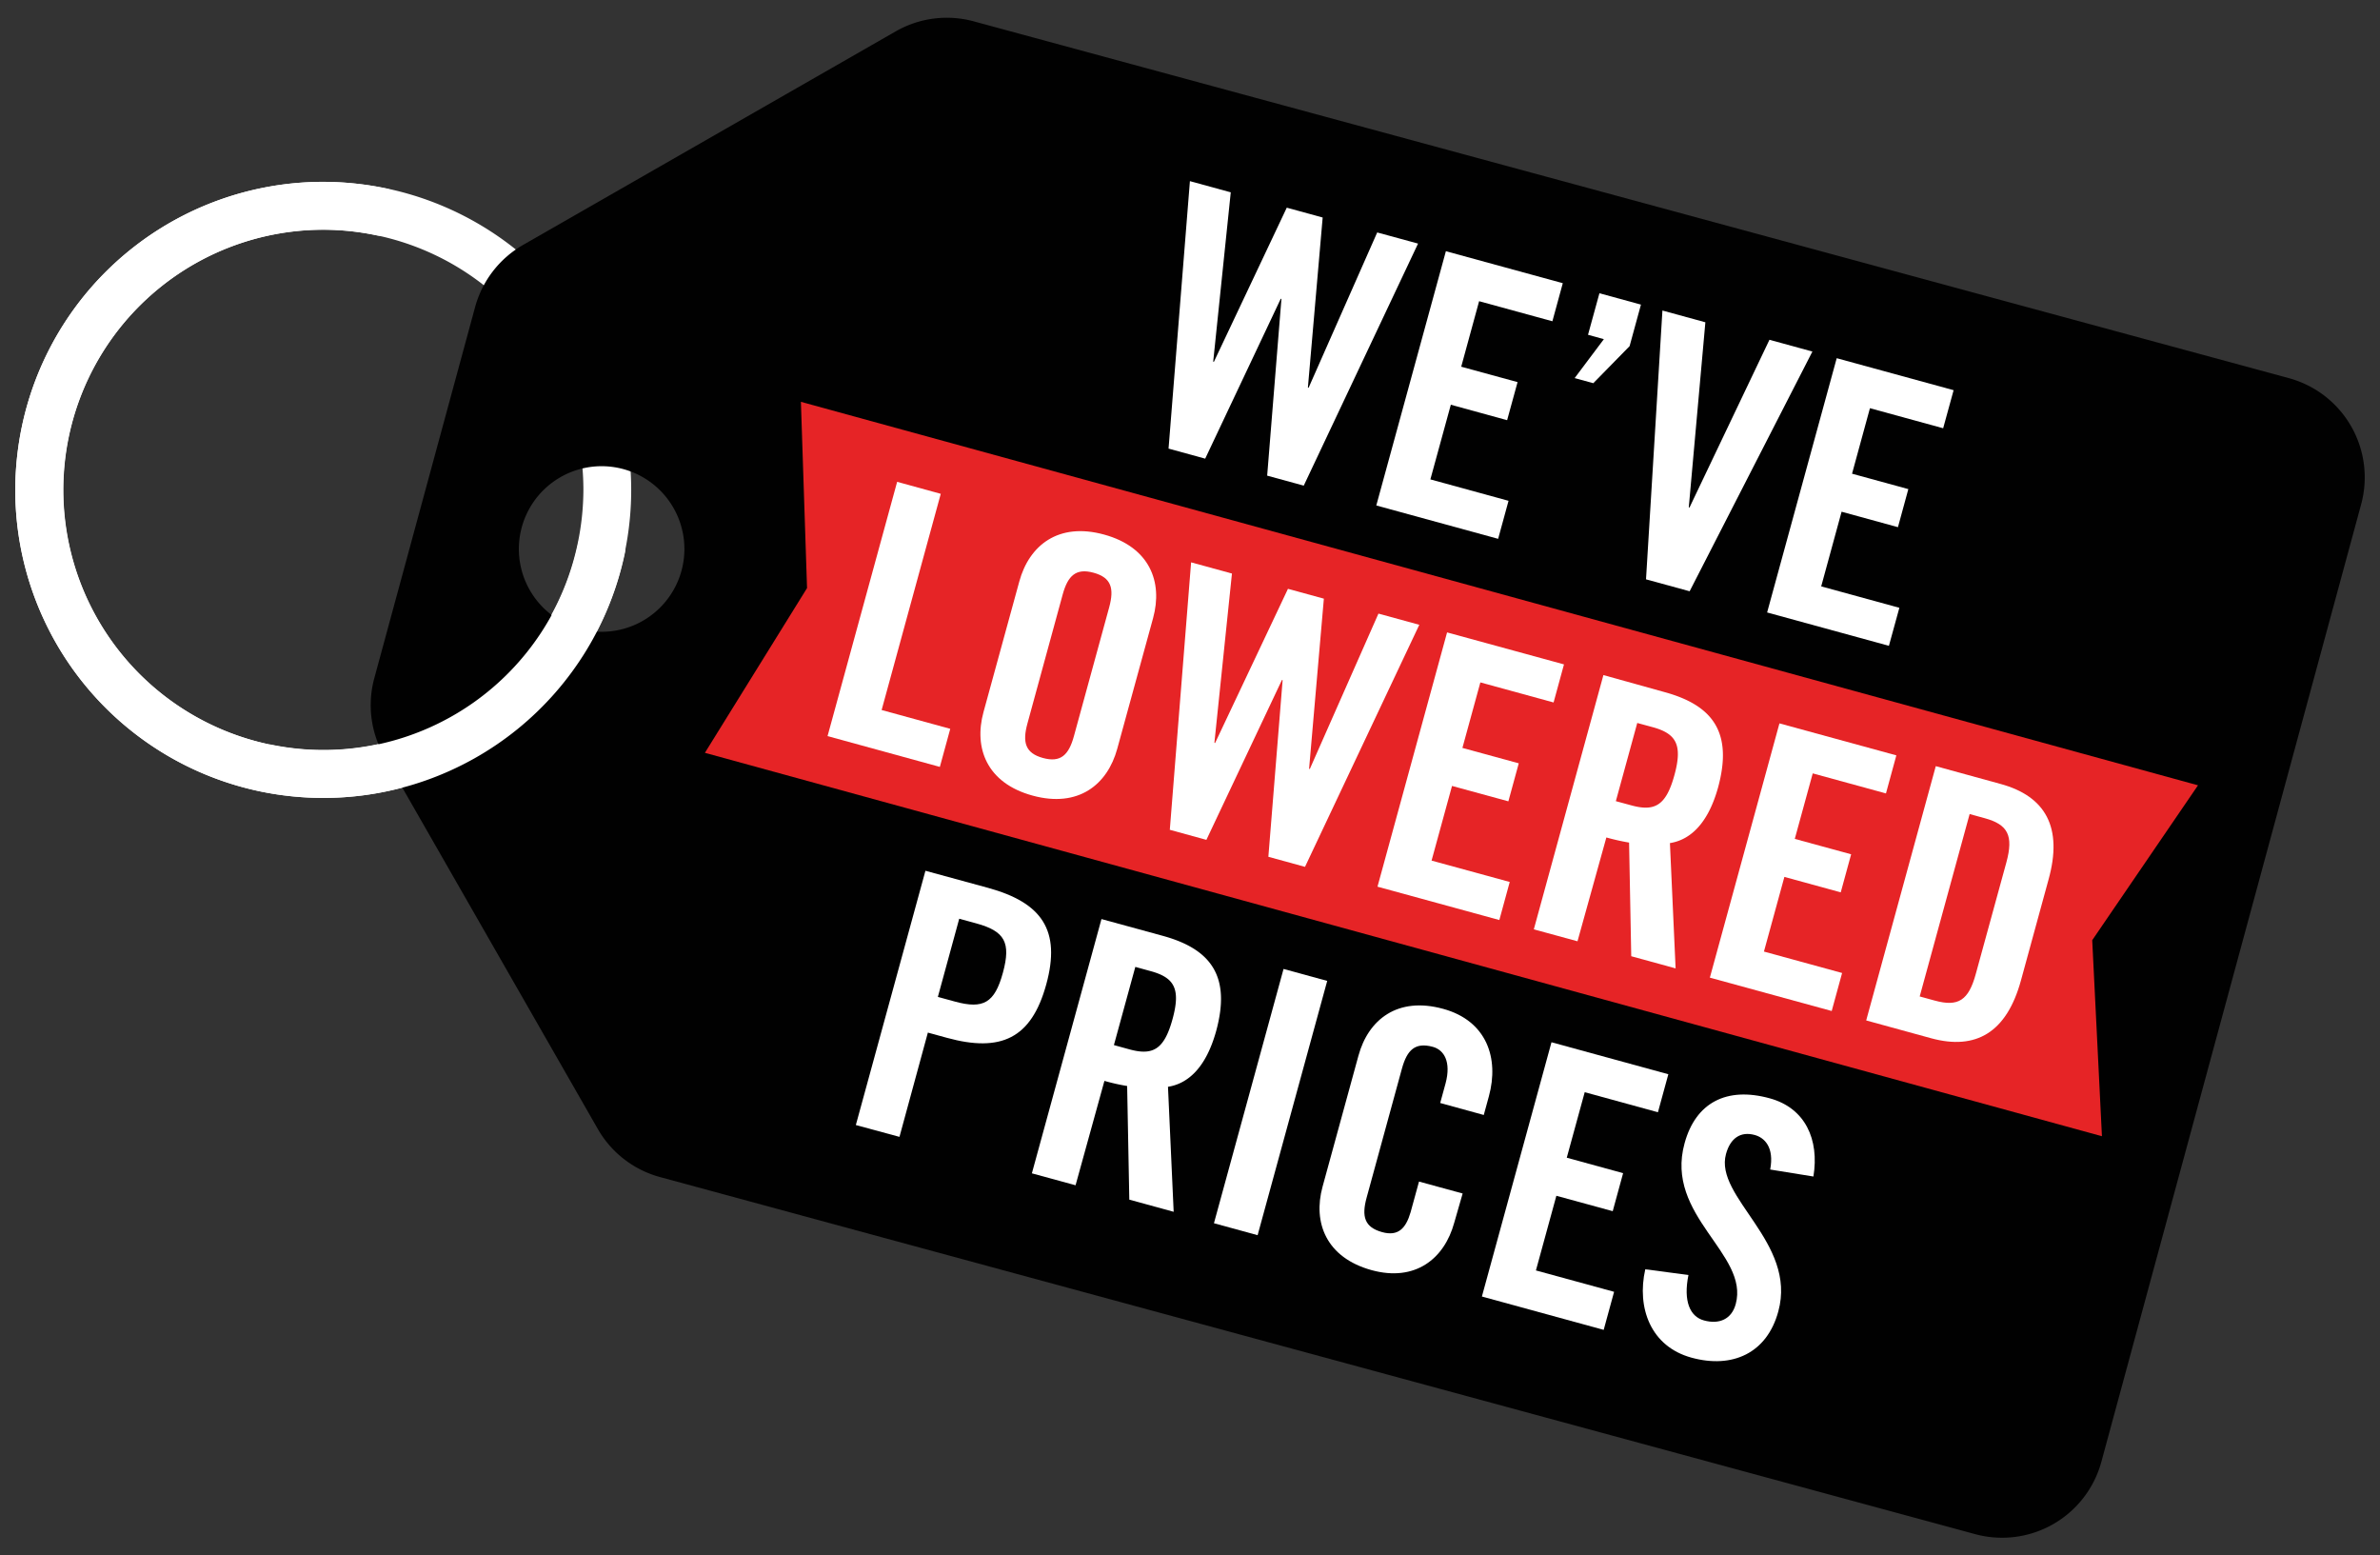
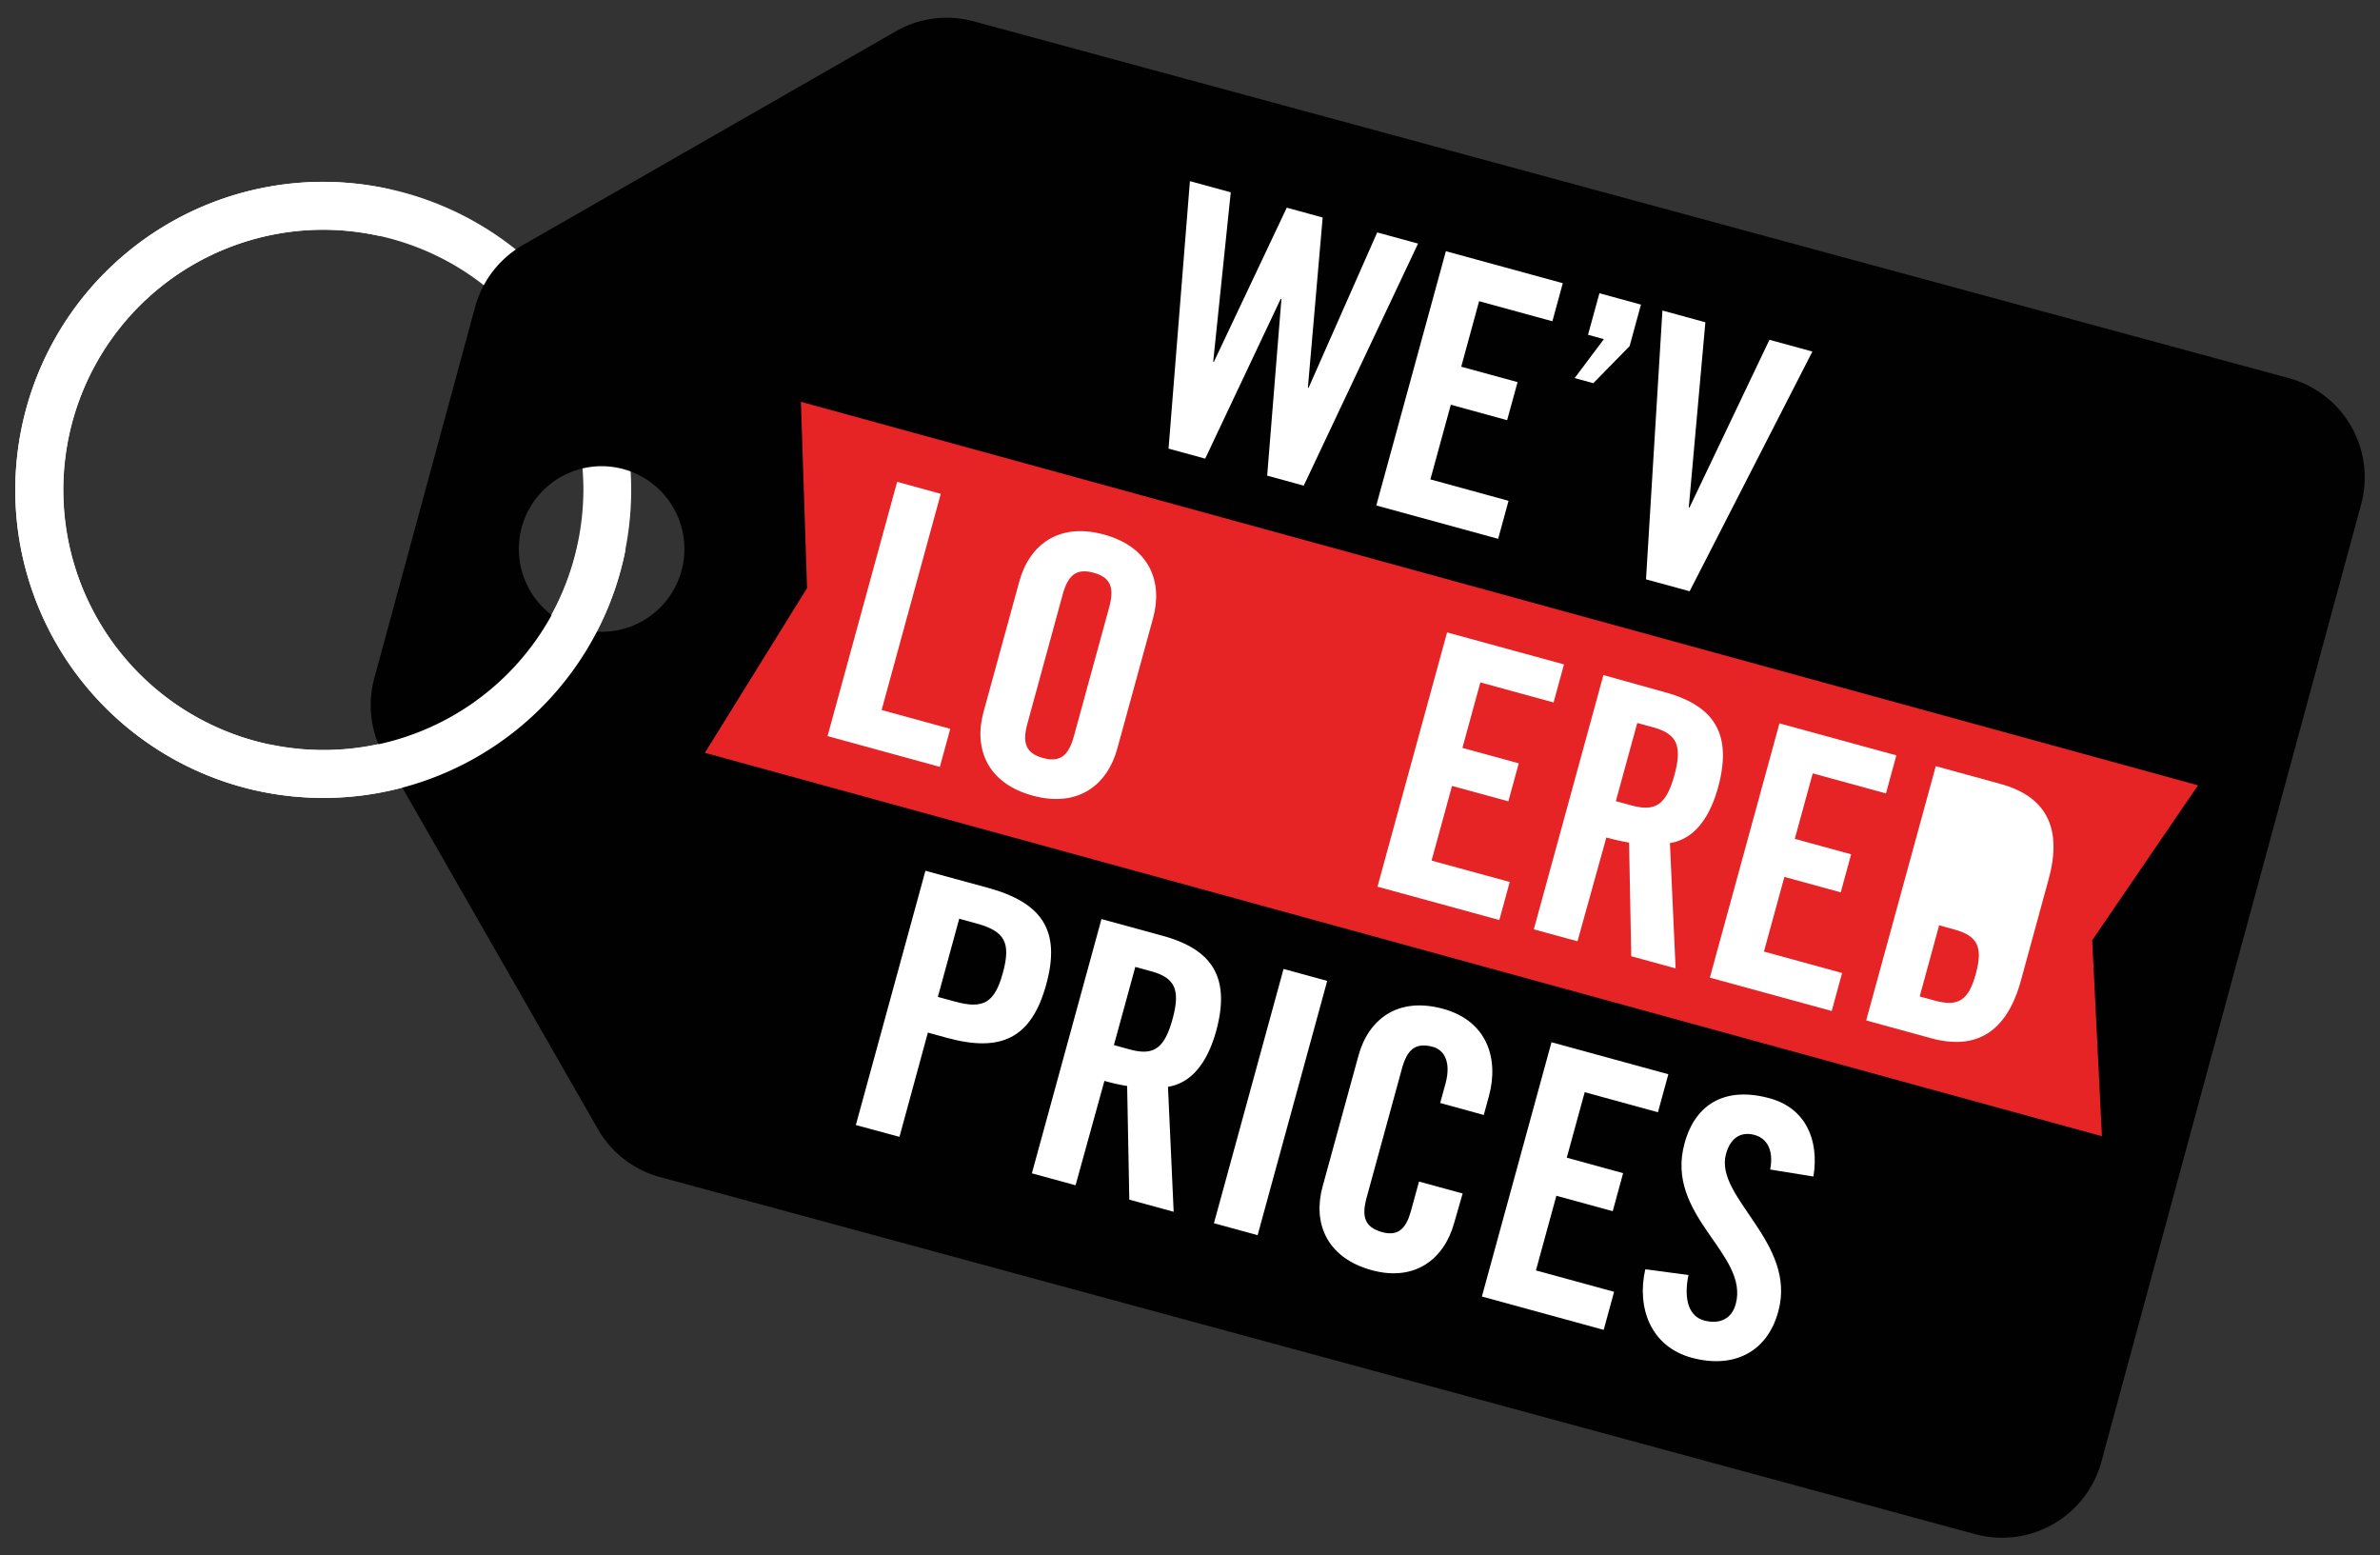
<svg xmlns="http://www.w3.org/2000/svg" id="Layer_1" data-name="Layer 1" viewBox="0 0 418.97 273.73">
  <rect x="0" y="0" width="418.97" height="273.73" fill="#333333" stroke="none" />
  <defs>
    <style>.cls-1{fill:#fff;}.cls-2{fill:#010101;}.cls-3{fill:#e62426;}</style>
  </defs>
  <title>Patio_LeafPattern</title>
  <path class="cls-1" d="M46.63,135.16l-.87,4.11A54.21,54.21,0,1,0,3.85,75.09,54.86,54.86,0,0,0,2.69,86.27a54.22,54.22,0,0,0,43.07,53l.87-4.11.86-4.12A45.79,45.79,0,1,1,102.7,86.17a46.48,46.48,0,0,1-1,9.46A45.73,45.73,0,0,1,47.49,131Z" />
  <path class="cls-2" d="M120.17,99.61A14.57,14.57,0,1,1,108.9,82.36a14.57,14.57,0,0,1,11.27,17.25M402.92,66.55,171.43,3.76a18.1,18.1,0,0,0-13.75,1.76L92.09,43.1a18.09,18.09,0,0,0-8.47,11L65.89,119.36a18.07,18.07,0,0,0,1.77,13.74l37.58,65.6a18.06,18.06,0,0,0,11,8.47L347.7,270a18.11,18.11,0,0,0,22.22-12.73L415.65,88.76a18.1,18.1,0,0,0-12.73-22.21" />
  <path class="cls-1" d="M68,33.18A54.86,54.86,0,0,0,56.85,32a54.22,54.22,0,0,0-53,43.07A54.88,54.88,0,0,0,2.69,86.28a54.21,54.21,0,0,0,43.07,53A55,55,0,0,0,57,140.43a54.21,54.21,0,0,0,53-43.07,4.2,4.2,0,1,0-8.22-1.73A45.8,45.8,0,1,1,56.85,40.42a46.46,46.46,0,0,1,9.45,1A4.2,4.2,0,1,0,68,33.18" />
  <polygon class="cls-3" points="370.02 199.97 124.09 132.49 142.07 103.5 140.99 70.72 386.93 138.21 368.31 165.47 370.02 199.97" />
  <polygon class="cls-1" points="145.68 129.55 157.93 84.8 165.61 86.91 155.2 124.96 167.28 128.27 165.45 134.97 145.68 129.55" />
  <path class="cls-1" d="M180.87,127.32c-.92,3.35-.37,5.23,2.73,6.08s4.53-.49,5.45-3.84l6.21-22.68c.91-3.35.36-5.23-2.74-6.08s-4.53.49-5.45,3.84Zm-1.43-25c1.73-6.32,6.86-10.45,14.92-8.24s10.36,8.36,8.63,14.69l-6.31,23c-1.73,6.33-6.85,10.45-14.91,8.25s-10.37-8.37-8.64-14.69Z" />
-   <polygon class="cls-1" points="226.73 103.63 233.05 105.36 230.45 135.3 230.58 135.33 242.66 107.99 249.85 109.96 229.73 152.56 223.28 150.79 225.79 119.7 225.67 119.67 212.37 147.81 205.93 146.04 209.68 98.97 216.87 100.94 213.78 130.73 213.9 130.77 226.73 103.63" />
  <polygon class="cls-1" points="242.49 156.05 254.74 111.3 275.32 116.93 273.49 123.63 260.6 120.1 257.44 131.63 267.36 134.34 265.53 141.03 255.61 138.32 252.01 151.46 265.77 155.22 263.94 161.92 242.49 156.05" />
  <path class="cls-1" d="M284.45,141l2.73.74c4.15,1.14,6.12,0,7.58-5.32s.34-7.3-3.82-8.44l-2.72-.74Zm-6.75,24.66-7.69-2.1,12.25-44.75,10.78,3c8.62,2.36,12,7.22,9.41,16.77-2,7.19-5.56,9.34-8.48,9.8l1,22.05-7.81-2.14-.38-20a39.52,39.52,0,0,1-4-.9Z" />
  <polygon class="cls-1" points="301 172.06 313.25 127.31 333.83 132.94 332 139.64 319.11 136.11 315.95 147.64 325.87 150.35 324.04 157.05 314.12 154.33 310.52 167.47 324.28 171.24 322.45 177.93 301 172.06" />
-   <path class="cls-1" d="M337.94,175.37l2.66.73c4.1,1.12,5.95,0,7.23-4.75l5.37-19.58c1.28-4.71.28-6.65-3.81-7.77l-2.66-.73Zm2.83-40.53,11.4,3.13c7.94,2.17,11,7.66,8.45,16.83l-4.85,17.73c-2.51,9.17-7.91,12.36-15.84,10.19l-11.41-3.13Z" />
+   <path class="cls-1" d="M337.94,175.37l2.66.73c4.1,1.12,5.95,0,7.23-4.75c1.28-4.71.28-6.65-3.81-7.77l-2.66-.73Zm2.83-40.53,11.4,3.13c7.94,2.17,11,7.66,8.45,16.83l-4.85,17.73c-2.51,9.17-7.91,12.36-15.84,10.19l-11.41-3.13Z" />
  <path class="cls-1" d="M165.1,175.45l3,.82c5,1.37,7,.24,8.45-5.08s.33-7.31-4.69-8.68l-3-.82ZM150.66,198l12.25-44.75,11,3c9.49,2.6,12.89,7.46,10.27,17s-8,12-17.49,9.4l-3.35-.92-5,18.35Z" />
  <path class="cls-1" d="M196.09,183.93l2.73.75c4.15,1.14,6.13,0,7.59-5.32s.33-7.3-3.83-8.44l-2.72-.75Zm-6.75,24.67-7.69-2.1,12.25-44.75,10.79,2.95c8.61,2.36,12,7.22,9.4,16.76-2,7.19-5.55,9.35-8.48,9.81l1,22-7.81-2.14-.38-20a34.76,34.76,0,0,1-4-.9Z" />
  <rect class="cls-1" x="200.47" y="189.96" width="46.4" height="7.97" transform="translate(-22.45 358.48) rotate(-74.69)" />
  <path class="cls-1" d="M253.53,194.12l.95-3.47c1-3.78-.26-5.86-2.24-6.41-3.1-.84-4.53.5-5.45,3.84l-6.21,22.69c-.92,3.35-.36,5.23,2.74,6.08,2.78.76,4.15-.6,5-3.51l1.48-5.39,7.68,2.1L256,215.19c-1.73,6.33-6.85,10.45-14.54,8.35-8-2.2-10.37-8.37-8.64-14.69l6.32-23.06c1.73-6.32,6.85-10.45,14.91-8.24,7.68,2.1,9.88,8.7,8.05,15.39l-.9,3.29Z" />
  <polygon class="cls-1" points="260.87 228.18 273.12 183.43 293.69 189.06 291.86 195.75 278.97 192.22 275.81 203.75 285.73 206.47 283.9 213.16 273.98 210.45 270.38 223.59 284.14 227.35 282.31 234.05 260.87 228.18" />
  <path class="cls-1" d="M311.62,205.83c.74-3.93-1-5.61-2.73-6.08-2.48-.68-4.29.56-5.05,3.35-2.09,7.62,12.53,15.55,9.21,27.7-2,7.38-8.1,10.11-15.29,8.14s-9.66-8.77-8.13-15.55l7.6,1c-.93,4.61.26,7.33,2.74,8,2.66.73,4.85-.2,5.58-2.87,2.42-8.86-12.55-15.49-9-28.32,1.95-7.13,7.39-10,15-7.9,6.25,1.71,8.74,7.25,7.68,13.76Z" />
  <polygon class="cls-1" points="226.52 36.55 232.84 38.28 230.24 68.21 230.36 68.25 242.44 40.91 249.63 42.87 229.51 85.47 223.07 83.71 225.58 52.61 225.46 52.58 212.16 80.72 205.71 78.95 209.47 31.88 216.66 33.85 213.57 63.65 213.69 63.68 226.52 36.55" />
  <polygon class="cls-1" points="242.28 88.96 254.53 44.21 275.11 49.84 273.28 56.54 260.38 53.01 257.23 64.54 267.15 67.25 265.31 73.95 255.4 71.23 251.8 84.37 265.56 88.14 263.73 94.83 242.28 88.96" />
  <polygon class="cls-1" points="286.87 60.92 280.48 67.44 277.2 66.54 282.34 59.69 279.55 58.92 281.56 51.61 288.87 53.61 286.87 60.92" />
  <polygon class="cls-1" points="311.49 59.8 319.05 61.87 297.44 104.06 289.76 101.96 292.65 54.65 300.21 56.72 297.29 89.29 297.41 89.33 311.49 59.8" />
-   <polygon class="cls-1" points="311.08 107.79 323.33 63.04 343.91 68.67 342.07 75.37 329.18 71.84 326.03 83.37 335.94 86.08 334.11 92.78 324.19 90.06 320.6 103.2 334.36 106.97 332.52 113.66 311.08 107.79" />
</svg>